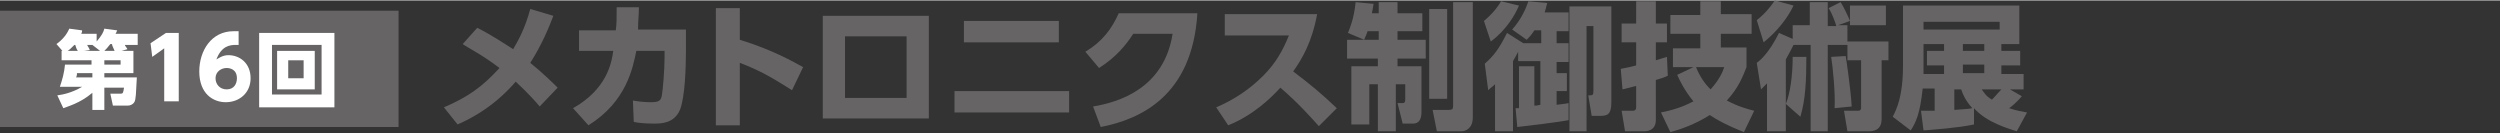
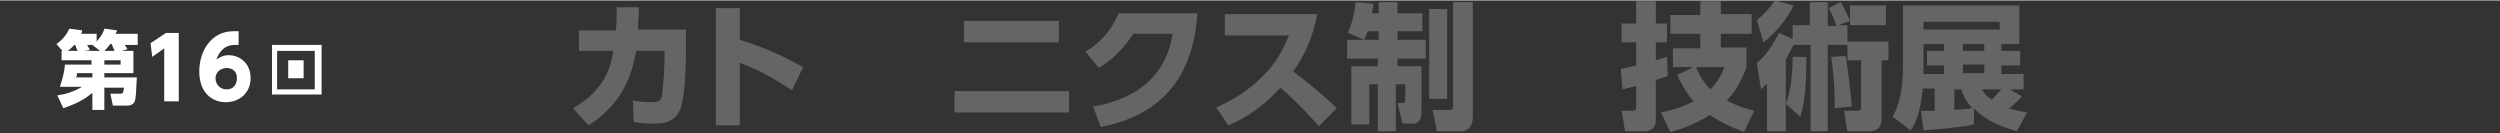
<svg xmlns="http://www.w3.org/2000/svg" x="0px" y="0px" viewBox="0 0 292.3 15.5" width="292.3" height="15.6">
  <rect x="0" y="0" width="292.3" height="15.5" fill="#333333" stroke="none" />
  <style type="text/css">
	.st0{fill:#666464;}
	.st1{fill:#FFFFFF;}
</style>
  <g>
    <g>
-       <path class="st0" d="M55.8,3.2C57.4,4,58.9,5,60,5.7C60.7,4.5,61.4,3.2,62,1l2.7,0.8c-0.5,1.3-1.3,3.3-2.7,5.5    c1.6,1.3,2.7,2.4,3.2,2.9l-2.1,2.2c-0.4-0.5-1.4-1.6-2.8-2.9c-0.8,0.9-2.9,3.3-6.8,5l-1.6-2c2.8-1.2,4.5-2.4,6.5-4.6    c-2.1-1.6-3.6-2.3-4.3-2.8L55.8,3.2z" />
      <path class="st0" d="M67,12.6c3.9-2.2,4.5-5.2,4.7-6.7h-4V3.5H72c0.1-0.8,0.1-1.3,0.1-2.7l2.6,0c0,1-0.1,1.5-0.1,2.6h5.6v2.6    c0,1.7-0.1,5.3-0.7,6.8c-0.7,1.6-2.2,1.6-3.1,1.6c-1.1,0-1.9-0.1-2.3-0.2l-0.1-2.5c0.5,0.1,1.3,0.2,2.1,0.2c1,0,1.2-0.2,1.3-0.9    c0.1-0.6,0.3-2.8,0.3-4.3V5.9h-3.3c-0.4,1.9-1.1,5.9-5.6,8.7L67,12.6z" />
      <path class="st0" d="M92.6,10.5c-1.6-1-3.4-2.2-6.1-3.2v7.3h-2.8V0.9h2.8v3.7c3.9,1.2,6.3,2.6,7.4,3.2L92.6,10.5z" />
-       <path class="st0" d="M108.6,1.8v12H96.2v-12H108.6z M106,4.2h-7.2v7.2h7.2V4.2z" />
      <path class="st0" d="M125,10.6v2.5h-13.4v-2.5H125z M123.8,2.4v2.5h-11.1V2.4H123.8z" />
      <path class="st0" d="M127.8,12.4c3-0.5,8.3-2.1,9.3-8.5h-4.6c-0.9,1.4-2.1,2.8-4,4L126.9,6c2-1.2,3.1-2.7,3.9-4.5h9.2    c-0.6,9.7-6.7,12.4-11.3,13.3L127.8,12.4z" />
      <path class="st0" d="M154,1.6c-0.6,3.3-1.8,5.3-2.8,6.7c2.1,1.6,3.2,2.5,5.1,4.3l-2.1,2.1c-0.9-1-2.4-2.7-4.5-4.5    c-1,1.1-3.1,3.2-6.1,4.4l-1.4-2.1c2.1-0.9,3.9-2.1,5.5-3.7c1.5-1.5,2.3-3,3-4.7h-7.5V1.6H154z" />
      <path class="st0" d="M159.5,4.6l-1.9-0.8c0.2-0.5,0.7-1.6,0.9-3.6l2.1,0.2c-0.1,0.5-0.1,0.7-0.2,1.1h0.8V0.2h2.2v1.3h2.9v2.1h-2.9    v1h3.3v2.2h-3.3v0.9h2.8V13c0,0.6-0.1,1.4-1,1.4h-1.2l-0.6-2.4h0.6c0.1,0,0.3,0,0.3-0.4V9.8h-1.1v5.5h-2.1V9.8h-1v4.7h-2.1V7.7    h3.1V6.8h-3.6V4.6H159.5z M161.2,4.6v-1h-1.3c-0.2,0.6-0.3,0.7-0.4,1H161.2z M167.1,1h2.1v10.5h-2.1V1z M169.9,0.2h2.3v13.5    c0,1.3-0.9,1.6-1.3,1.6H168l-0.5-2.5h1.9c0.4,0,0.5-0.1,0.5-0.5V0.2z" />
-       <path class="st0" d="M177.5,6c-0.1,0.2-0.3,0.6-0.6,1.1v8.2h-2.1V9.8c-0.3,0.3-0.5,0.4-0.8,0.7l-0.4-3.1c1-0.9,1.6-1.6,2.6-3.6    l1.9,1.2h2.1V3.5h-0.8c-0.4,0.6-0.6,0.8-0.9,1.1l-1.7-1.2c1-1.1,1.6-2.4,1.9-3.3l2.2,0.2c-0.1,0.3-0.1,0.5-0.3,1.1h2.8v2.2H182    v1.4h1.4v2.2H182v1.3h1.2v2.1H182v1.6c0.7-0.1,1-0.1,1.4-0.2V14c-1.7,0.3-4.3,0.6-6,0.8l-0.2-2.2c0.2,0,0.3,0,0.4,0V7.7h1.8v4.6    c0.4,0,0.6-0.1,0.7-0.1V7.1h-2.6V6z M173.5,2.4c1.1-0.9,1.8-1.9,2-2.3l2.1,0.5c-0.4,1-1.5,2.9-3.3,4.2L173.5,2.4z M188.4,0.7v11.2    c0,1.5-0.5,1.6-1.4,1.6h-0.9l-0.4-2.4c0.5,0,0.6,0,0.6-0.5V3h-0.8v12.3h-2V0.7H188.4z" />
      <path class="st0" d="M195,8.8c-0.4,0.2-0.7,0.3-1.4,0.5V14c0,1.3-1.2,1.3-1.3,1.3H190l-0.4-2.4h1.3c0.1,0,0.4,0,0.4-0.4v-2.5    c-0.8,0.2-1.2,0.3-1.6,0.4l-0.2-2.4c0.4-0.1,0.7-0.1,1.8-0.4V4.9h-1.7V2.7h1.7V0.1h2.3v2.6h1.3v2.2h-1.3V7    c0.7-0.2,0.9-0.3,1.3-0.4L195,8.8z M194.2,13.1c2-0.4,3-0.9,3.8-1.3c-1-1.2-1.6-2.4-1.9-3.1l1.9-0.9h-2.4V5.6h3.2V3.9h-3.5V1.7    h3.5V0.1h2.4v1.5h3.6v2.3h-3.6v1.6h3v2.3c-0.4,1-0.9,2.4-2.3,3.9c1.3,0.7,2.4,1,3.2,1.2l-1.2,2.5c-2-0.8-3.1-1.4-4-2    c-1.7,1.1-3.5,1.7-4.6,2L194.2,13.1z M198.3,7.8c0.6,1.5,1.4,2.3,1.7,2.6c1-1.1,1.4-2,1.6-2.6H198.3z" />
      <path class="st0" d="M209.7,5.2c-0.2,0.4-0.4,0.8-0.9,1.7v8.4h-2.2V9.7c-0.2,0.2-0.4,0.4-0.7,0.7l-0.5-3.1    c0.4-0.3,1.4-1.1,2.6-3.5l1.6,0.7V2.9h2V0.2h2.1v2.8h1c-0.1-0.4-0.5-1.5-0.9-2.1l1.4-0.7c0.4,0.6,0.9,1.7,1.1,2.2V0.6h4.2v2.3    h-4.2V2.4l-1.4,0.5h1.1v2.3h-2.3v10.1h-2V5.2H209.7z M205.4,2.3c0.8-0.6,1.6-1.5,2.1-2.3l2.2,0.6c-0.7,1.5-2,3.1-3.5,4.3    L205.4,2.3z M208.8,12.1c0.5-1.2,0.8-3.3,0.8-5.5h1.6c0,2.8-0.1,5-0.7,7L208.8,12.1z M214.5,12.6c0.1-1.7-0.2-4.8-0.4-6l1.7-0.1    c0.1,0.6,0.6,4,0.7,5.9L214.5,12.6z M220.8,4.8V7h-0.8v6.8c0,0.4,0,1.5-1.5,1.5H216l-0.4-2.4h1.5c0.3,0,0.5,0,0.5-0.4V7H216V4.8    H220.8z" />
      <path class="st0" d="M236.4,11.2c-0.5,0.6-1.3,1.3-1.5,1.4c0.9,0.3,1.6,0.4,2.1,0.5l-1.2,2.2c-0.9-0.3-3.5-1-5-2.7l0,1.9    c-1.8,0.4-4.7,0.6-5.9,0.7l-0.3-2.3c0.4,0,0.5,0,1.6,0v-2.6h-1.4c-0.3,2.9-0.8,4-1.4,4.9l-2.1-1.6c0.4-0.8,1.2-2.3,1.2-6V0.6h13.6    v4.5h-2.1v0.8h2.2v1.7h-2.2v1h2.6v1.8h-1.6L236.4,11.2z M233.8,2.5h-8.9v0.9h8.9V2.5z M227.3,5.1h-2.4v3.5h2.4v-1h-2V5.9h2V5.1z     M228.5,12.8c1.3-0.1,1.6-0.1,2.1-0.2c-0.8-0.9-1.1-1.6-1.3-2.2h-0.8V12.8z M232,5.1h-2.5v0.8h2.5V5.1z M232,7.5h-2.5v1h2.5V7.5z     M231.7,10.4c0.3,0.4,0.5,0.8,1.2,1.2c0.4-0.4,0.8-0.9,1.1-1.2H231.7z" />
    </g>
    <g>
-       <rect y="1.2" class="st0" width="46.6" height="13.6" />
      <g>
        <g>
          <path class="st1" d="M15.6,5.9v2.6h-3.4V9H16c-0.1,1.8-0.1,2.6-0.3,2.9c-0.2,0.3-0.5,0.4-0.8,0.4h-1.7l-0.3-1.4h1.2      c0.3,0,0.3-0.1,0.4-0.7h-2.3v2.6h-1.4v-2c-1.4,1.2-2.9,1.6-3.4,1.8l-0.7-1.5c0.7-0.1,1.7-0.3,2.9-1H7c0.3-0.9,0.5-1.6,0.6-2.6      h3.1V7H7.2V5.9h0.1L6.6,5.1C7.3,4.6,7.8,4,8.1,3.3l1.5,0.2C9.6,3.6,9.6,3.7,9.5,3.9h1.8v0.9c0.6-0.7,0.8-1.1,0.9-1.5l1.5,0.2      c-0.1,0.2-0.1,0.3-0.2,0.4h2.6v1.3h-1.5c0,0.1,0.2,0.3,0.3,0.5l-0.7,0.2H15.6z M9.1,5.9C8.9,5.6,8.9,5.5,8.8,5.2H8.7      C8.3,5.6,8.1,5.8,7.9,5.9H9.1z M9,8.5c0,0.1,0,0.3-0.1,0.5h1.9V8.5H9z M11.7,5.9l-0.9-0.7l0.1,0h-0.7c0,0.1,0.2,0.3,0.3,0.6      L9.8,5.9H11.7z M13.4,5.9c-0.2-0.5-0.3-0.6-0.3-0.8h-0.2c-0.3,0.4-0.5,0.6-0.7,0.8H13.4z M14.1,7.5V7h-1.9v0.5H14.1z" />
          <path class="st1" d="M19.4,3.8h1.5v8h-1.7V5.6l-1.4,1l-0.2-1.6L19.4,3.8z" />
          <path class="st1" d="M28.1,5.2c-0.2,0-0.3,0-0.5,0c-0.7,0-1.7,0.1-2.3,1.7c0.2-0.1,0.7-0.5,1.4-0.5c1.3,0,2.6,0.9,2.6,2.7      c0,1.7-1.3,2.8-2.9,2.8c-1.5,0-3.1-1-3.1-3.6c0-2.4,1.4-4.7,4-4.7c0.2,0,0.4,0,0.6,0V5.2z M26.5,7.9c-0.6,0-1.3,0.4-1.3,1.2      c0,0.7,0.5,1.3,1.3,1.3c0.9,0,1.2-0.7,1.2-1.3C27.7,8,26.8,7.9,26.5,7.9z" />
-           <path class="st1" d="M39.1,3.8v8.7h-8.8V3.8H39.1z M31.8,5.2V11h5.8V5.2H31.8z M36.8,5.9v4.5h-4.4V5.9H36.8z M33.7,7v2.1h1.8V7      H33.7z" />
+           <path class="st1" d="M39.1,3.8v8.7h-8.8H39.1z M31.8,5.2V11h5.8V5.2H31.8z M36.8,5.9v4.5h-4.4V5.9H36.8z M33.7,7v2.1h1.8V7      H33.7z" />
        </g>
      </g>
    </g>
  </g>
</svg>